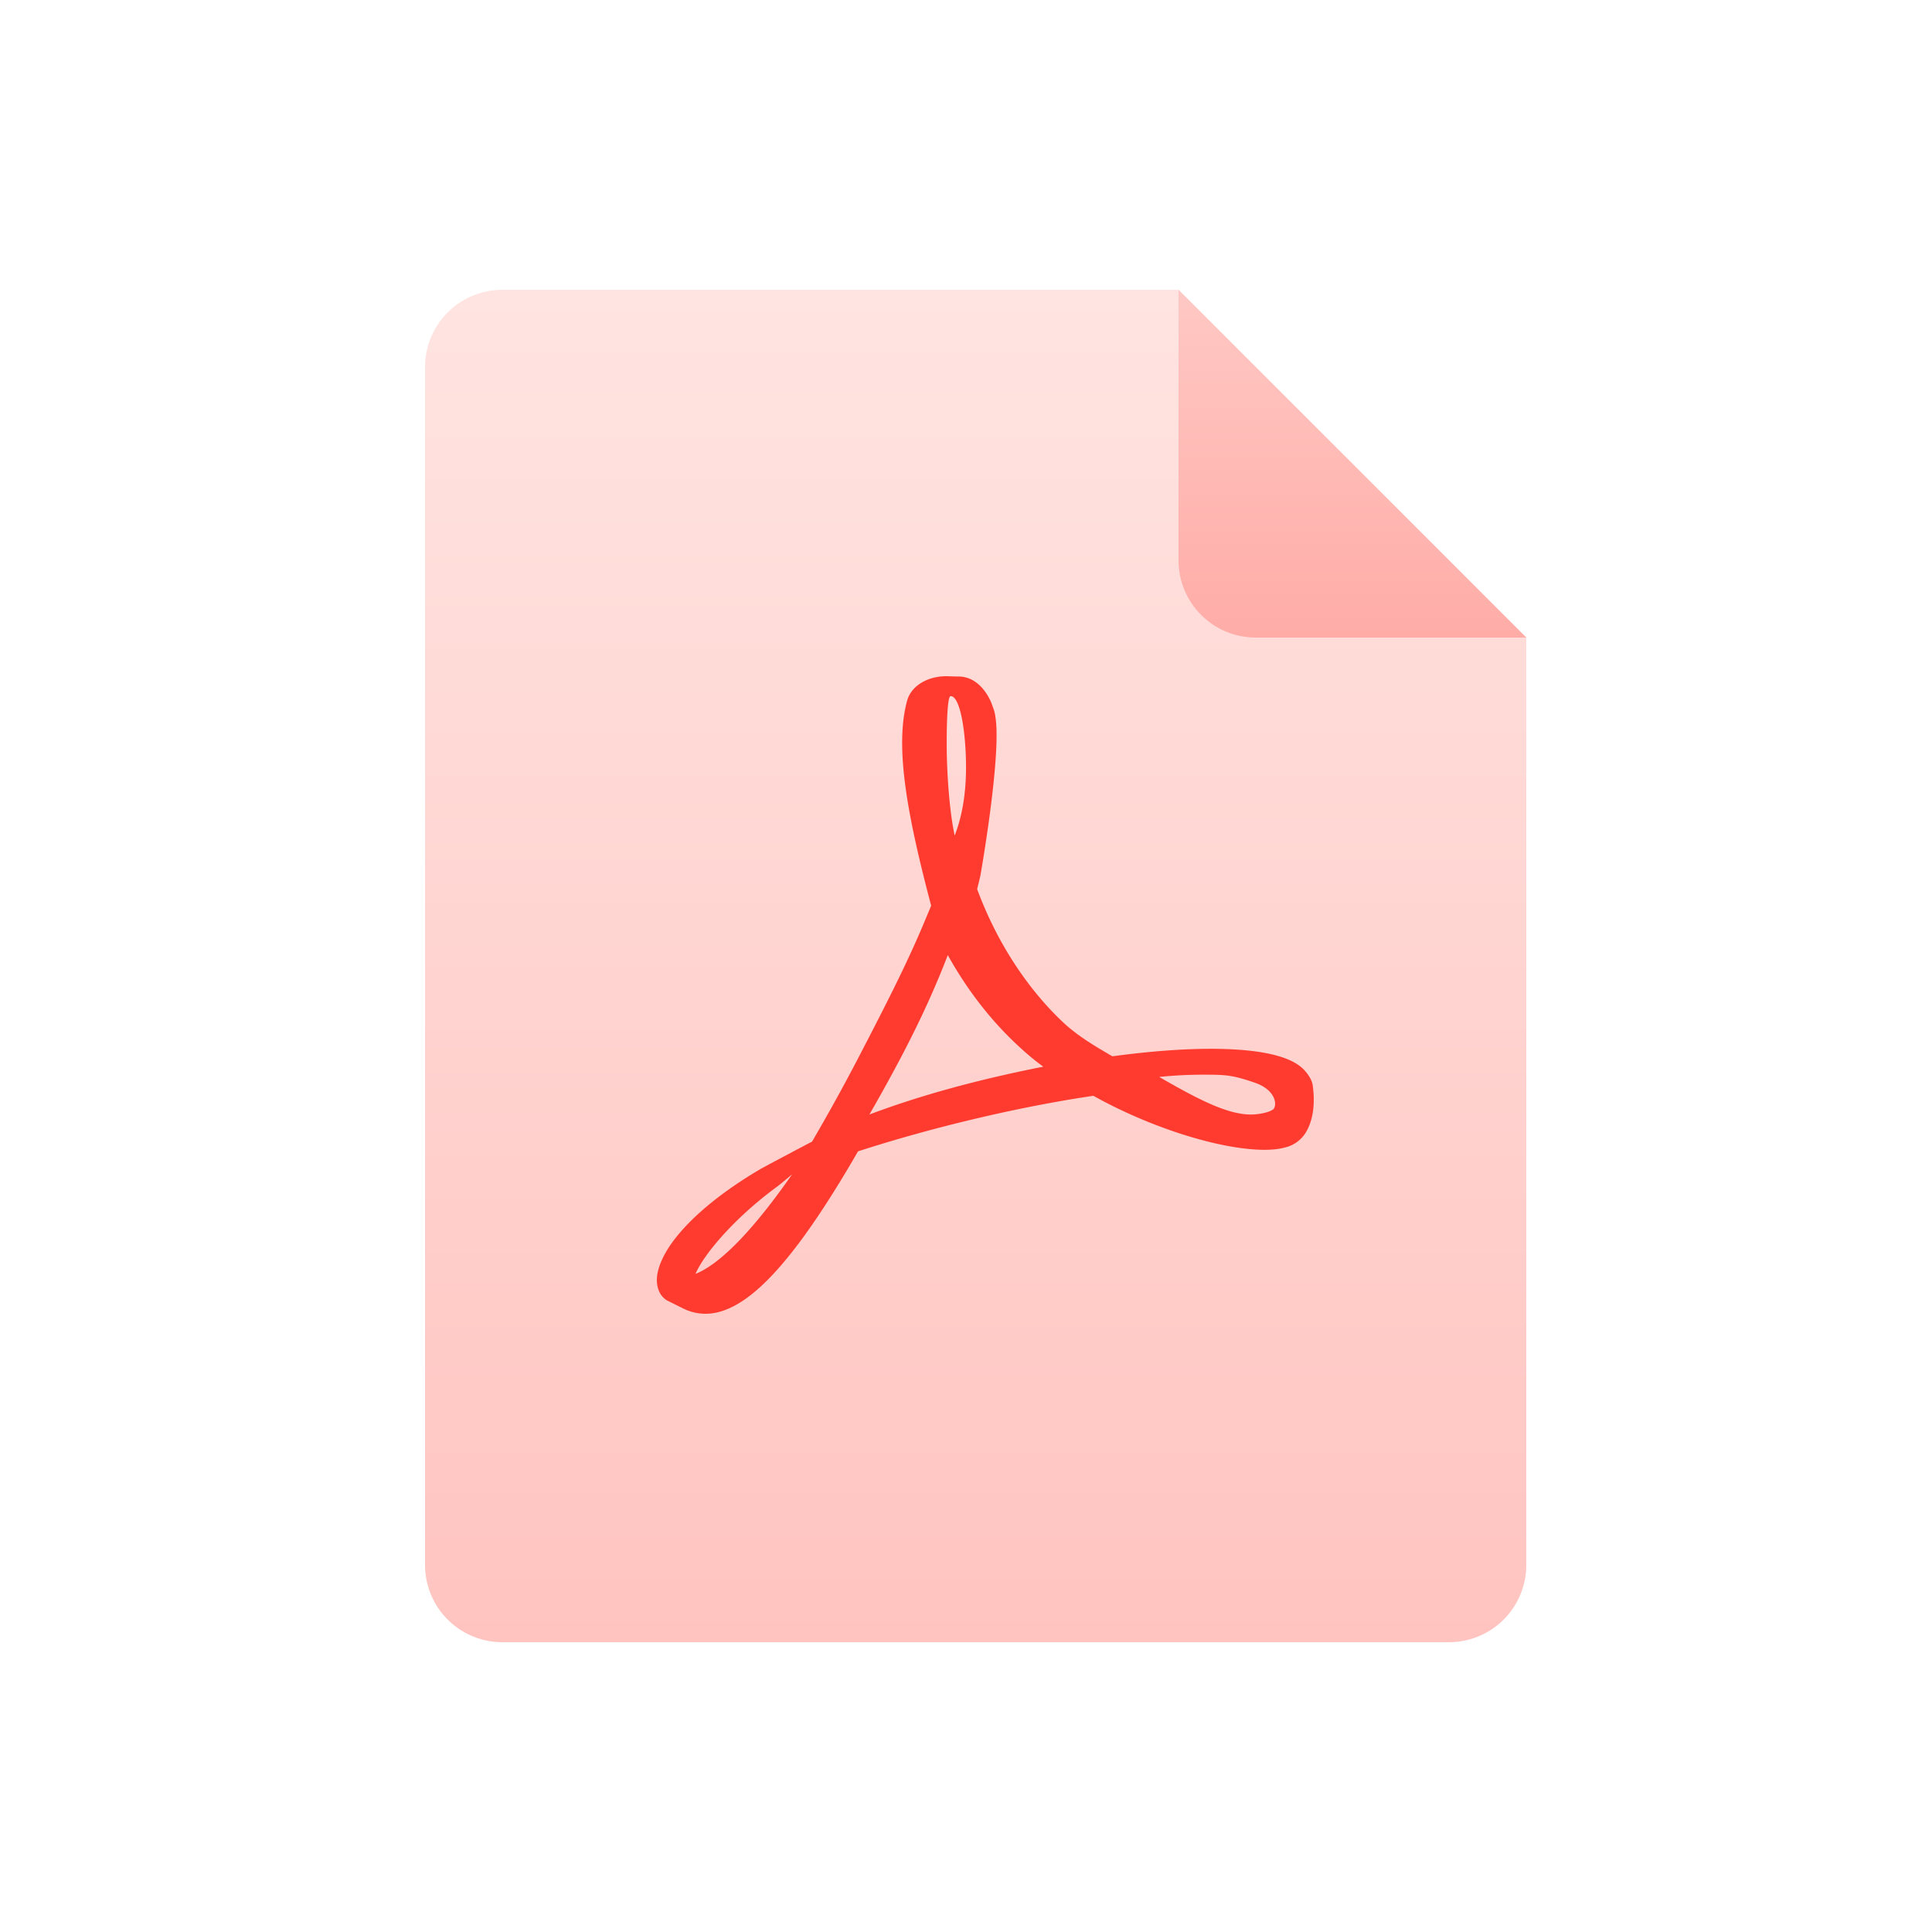
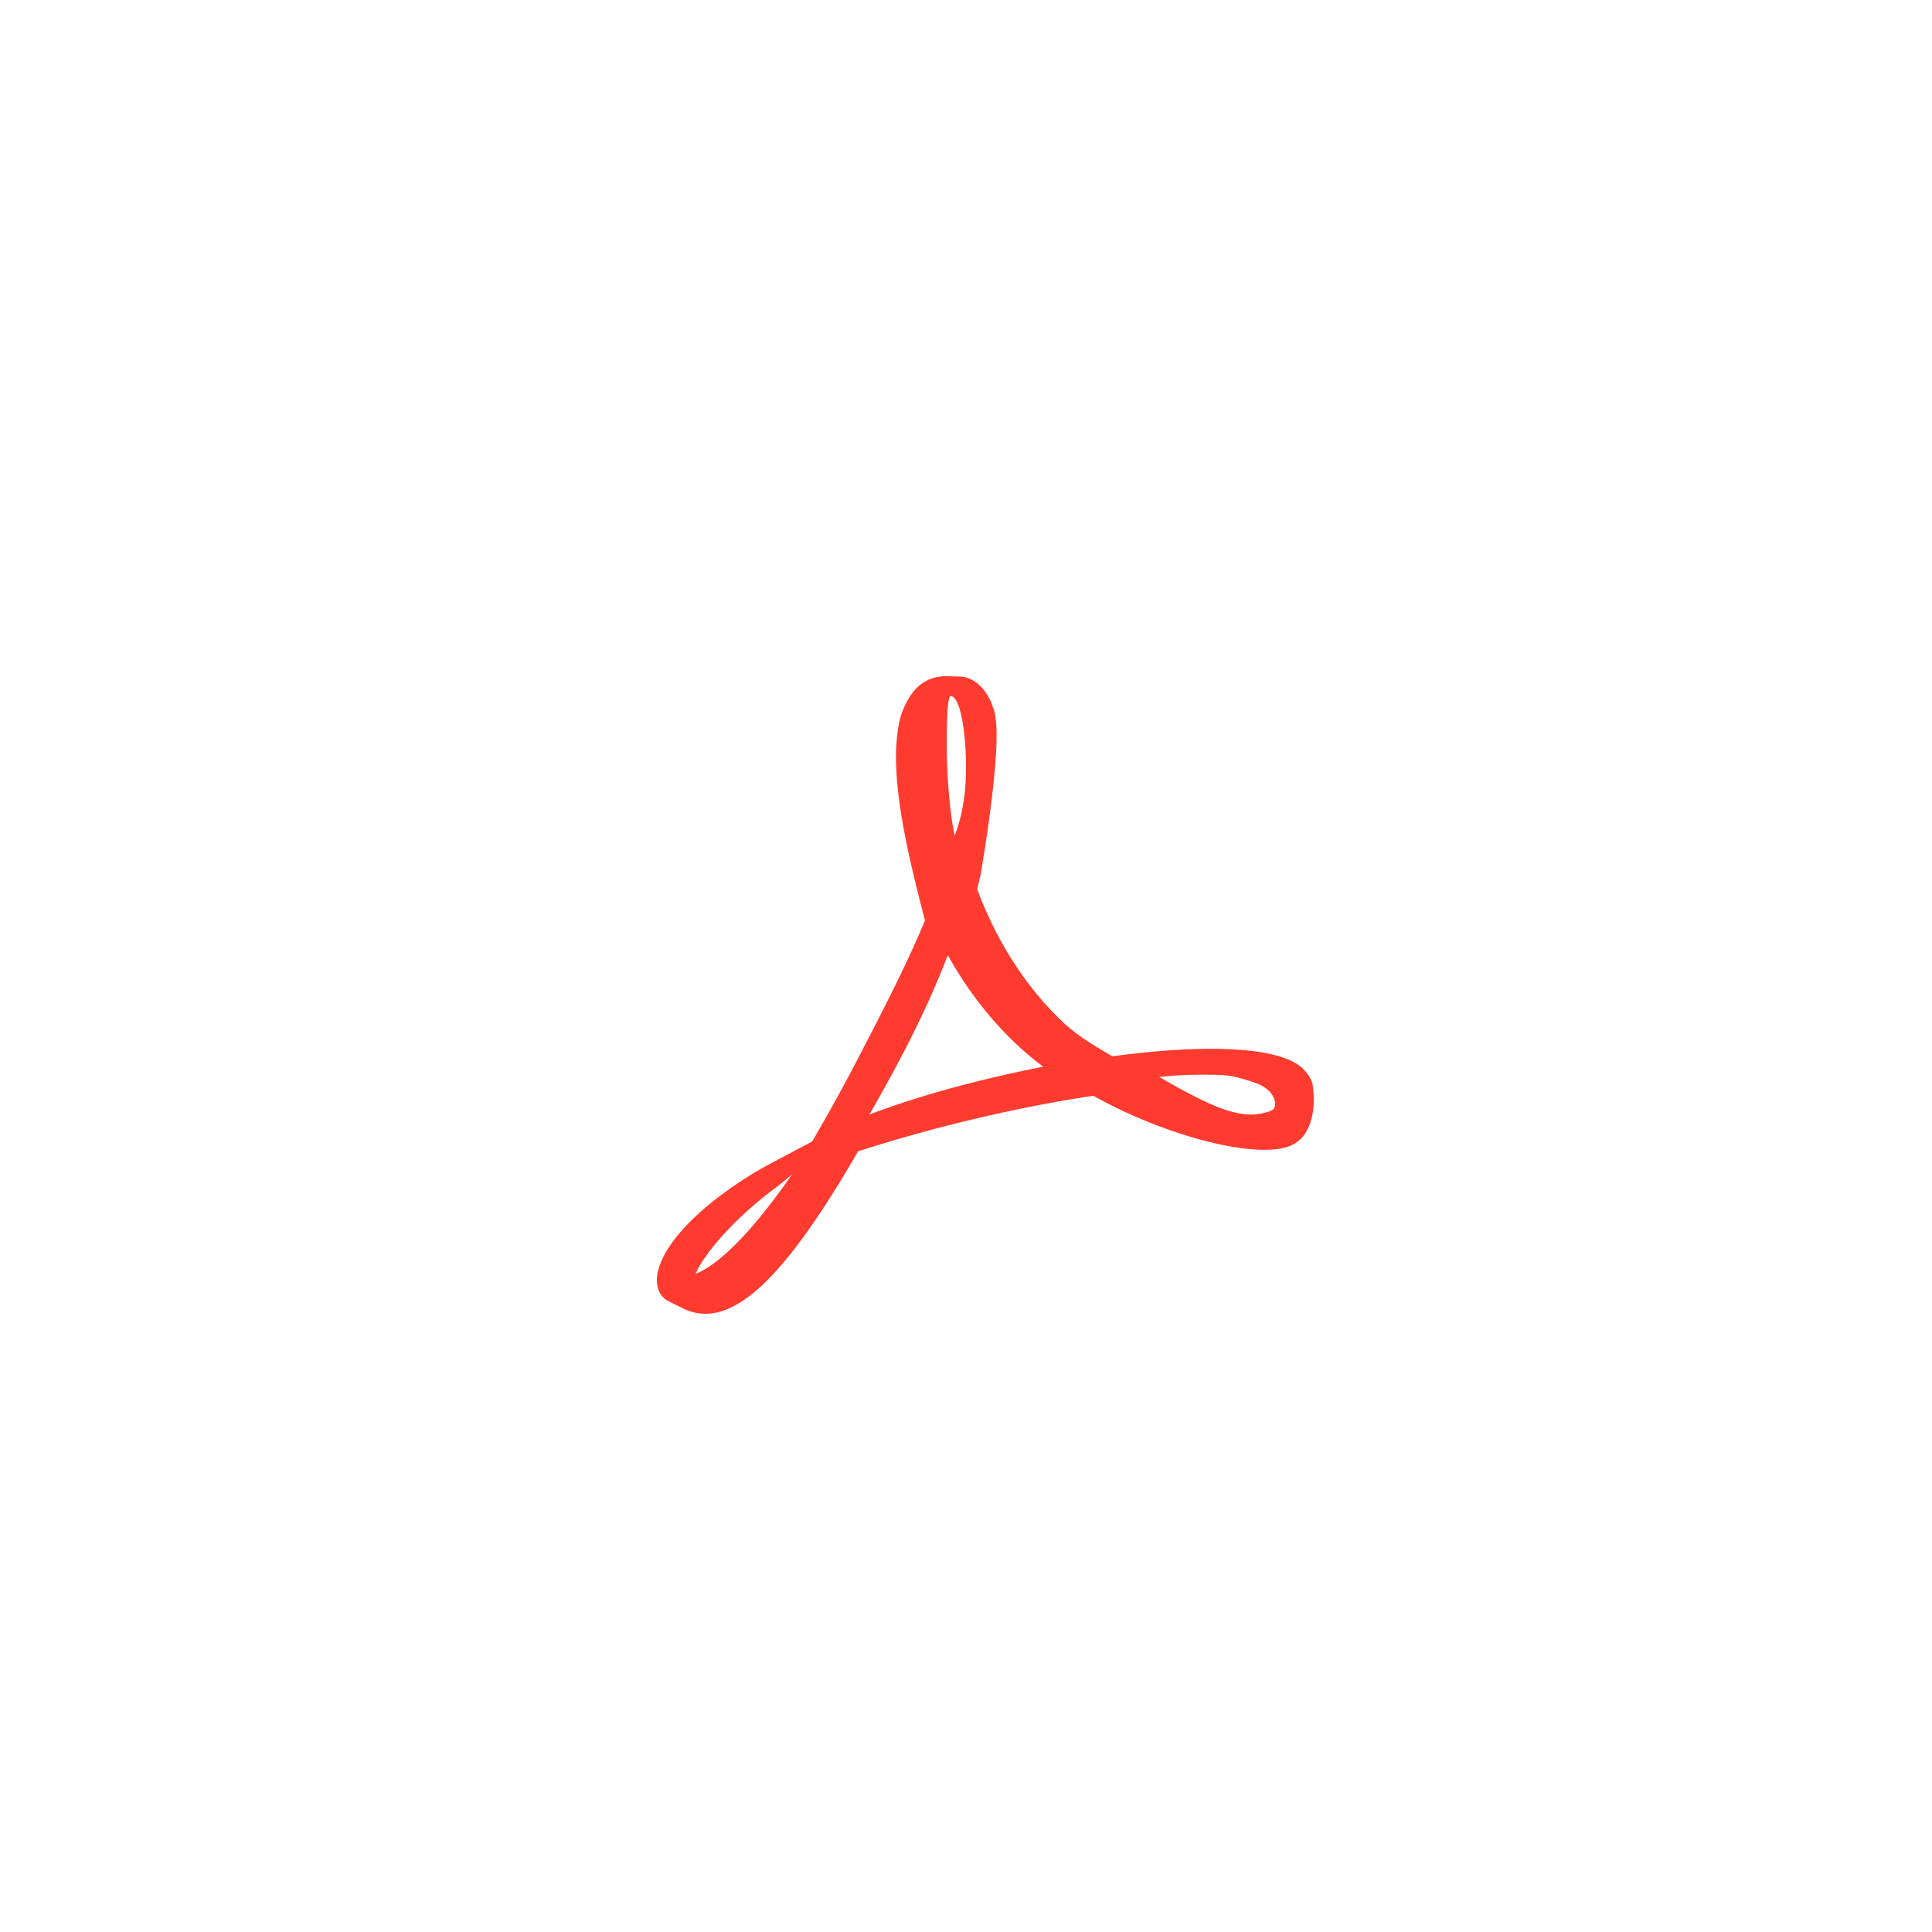
<svg xmlns="http://www.w3.org/2000/svg" width="100" height="100" viewBox="0 0 100 100" fill="none">
-   <path fill-rule="evenodd" clip-rule="evenodd" d="M22 19a4 4 0 0 1 4-4h35l18 18v48a4 4 0 0 1-4 4H26a4 4 0 0 1-4-4V19Z" fill="url(#a)" />
-   <path fill-rule="evenodd" clip-rule="evenodd" d="M62.967 54.288c2.291.03 3.805.375 4.482 1.037.24.237.469.583.498.86.13.938.03 1.847-.408 2.509a1.72 1.72 0 0 1-1.036.701c-.289.08-.637.119-1.046.119-2.29 0-5.916-1.146-8.864-2.796-3.875.573-8.297 1.62-12.181 2.875C41.055 65.412 38.615 68 36.514 68c-.389 0-.777-.089-1.139-.267l-.836-.415c-.525-.306-.603-.948-.5-1.442.325-1.58 2.285-3.566 5.234-5.315.22-.13.892-.486 1.373-.74.281-.149.497-.263.519-.277l.867-.455a102.599 102.599 0 0 0 2.778-5.078l.13-.247c.966-1.877 2.062-4.01 2.938-6.125l.319-.76c-1.225-4.634-1.903-8.21-1.245-10.61C47.16 35.51 47.988 35 48.993 35h.01l.528.017c.907-.039 1.484.673 1.773 1.34l.09.247c.08.218.1.297.14.583.288 2.055-.788 8.13-.788 8.13-.027.127-.058.25-.09.38l-.079.322c.996 2.707 2.59 5.167 4.502 6.945.717.662 1.623 1.205 2.5 1.71 1.972-.268 3.835-.406 5.388-.386ZM50 39.513c-.022-1.69-.304-3.482-.796-3.482-.224 0-.202 2.547-.202 2.547 0 1.333.13 3.37.412 4.672.34-.882.608-2.058.586-3.737Zm-5 18.175c.482-.835.974-1.72 1.477-2.664 1.225-2.296 2.009-4.105 2.581-5.587 1.155 2.078 2.592 3.837 4.269 5.249.21.179.432.348.673.526-3.425.676-6.388 1.491-9 2.475Zm20.906-.275c-.203.17-.784.275-1.152.275-1.2 0-2.672-.745-4.754-1.946a22.69 22.69 0 0 1 2.188-.117c1.2 0 1.55 0 2.73.405 1.172.391 1.182 1.214.988 1.383ZM36 65.938c.392-.947 1.922-2.822 4.185-4.49.13-.091.442-.353.742-.606l.073-.06c-2.364 3.389-3.954 4.732-5 5.156Z" fill="#FF3B30" />
-   <path fill-rule="evenodd" clip-rule="evenodd" d="M61 15v14a4 4 0 0 0 4 4h14L61 15Z" fill="url(#b)" />
+   <path fill-rule="evenodd" clip-rule="evenodd" d="M62.967 54.288c2.291.03 3.805.375 4.482 1.037.24.237.469.583.498.86.13.938.03 1.847-.408 2.509a1.72 1.72 0 0 1-1.036.701c-.289.08-.637.119-1.046.119-2.29 0-5.916-1.146-8.864-2.796-3.875.573-8.297 1.62-12.181 2.875C41.055 65.412 38.615 68 36.514 68c-.389 0-.777-.089-1.139-.267l-.836-.415c-.525-.306-.603-.948-.5-1.442.325-1.58 2.285-3.566 5.234-5.315.22-.13.892-.486 1.373-.74.281-.149.497-.263.519-.277l.867-.455a102.599 102.599 0 0 0 2.778-5.078l.13-.247c.966-1.877 2.062-4.01 2.938-6.125c-1.225-4.634-1.903-8.21-1.245-10.61C47.16 35.51 47.988 35 48.993 35h.01l.528.017c.907-.039 1.484.673 1.773 1.34l.09.247c.08.218.1.297.14.583.288 2.055-.788 8.13-.788 8.13-.027.127-.058.25-.09.38l-.079.322c.996 2.707 2.59 5.167 4.502 6.945.717.662 1.623 1.205 2.5 1.71 1.972-.268 3.835-.406 5.388-.386ZM50 39.513c-.022-1.69-.304-3.482-.796-3.482-.224 0-.202 2.547-.202 2.547 0 1.333.13 3.37.412 4.672.34-.882.608-2.058.586-3.737Zm-5 18.175c.482-.835.974-1.72 1.477-2.664 1.225-2.296 2.009-4.105 2.581-5.587 1.155 2.078 2.592 3.837 4.269 5.249.21.179.432.348.673.526-3.425.676-6.388 1.491-9 2.475Zm20.906-.275c-.203.17-.784.275-1.152.275-1.2 0-2.672-.745-4.754-1.946a22.69 22.69 0 0 1 2.188-.117c1.2 0 1.55 0 2.73.405 1.172.391 1.182 1.214.988 1.383ZM36 65.938c.392-.947 1.922-2.822 4.185-4.49.13-.091.442-.353.742-.606l.073-.06c-2.364 3.389-3.954 4.732-5 5.156Z" fill="#FF3B30" />
  <defs>
    <linearGradient id="a" x1="22" y1="15" x2="22" y2="85" gradientUnits="userSpaceOnUse">
      <stop stop-color="#FFE4E1" />
      <stop offset="1" stop-color="#FFC4C0" />
    </linearGradient>
    <linearGradient id="b" x1="61" y1="15" x2="61" y2="33" gradientUnits="userSpaceOnUse">
      <stop stop-color="#FFC8C4" />
      <stop offset="1" stop-color="#FFACA7" />
    </linearGradient>
  </defs>
</svg>